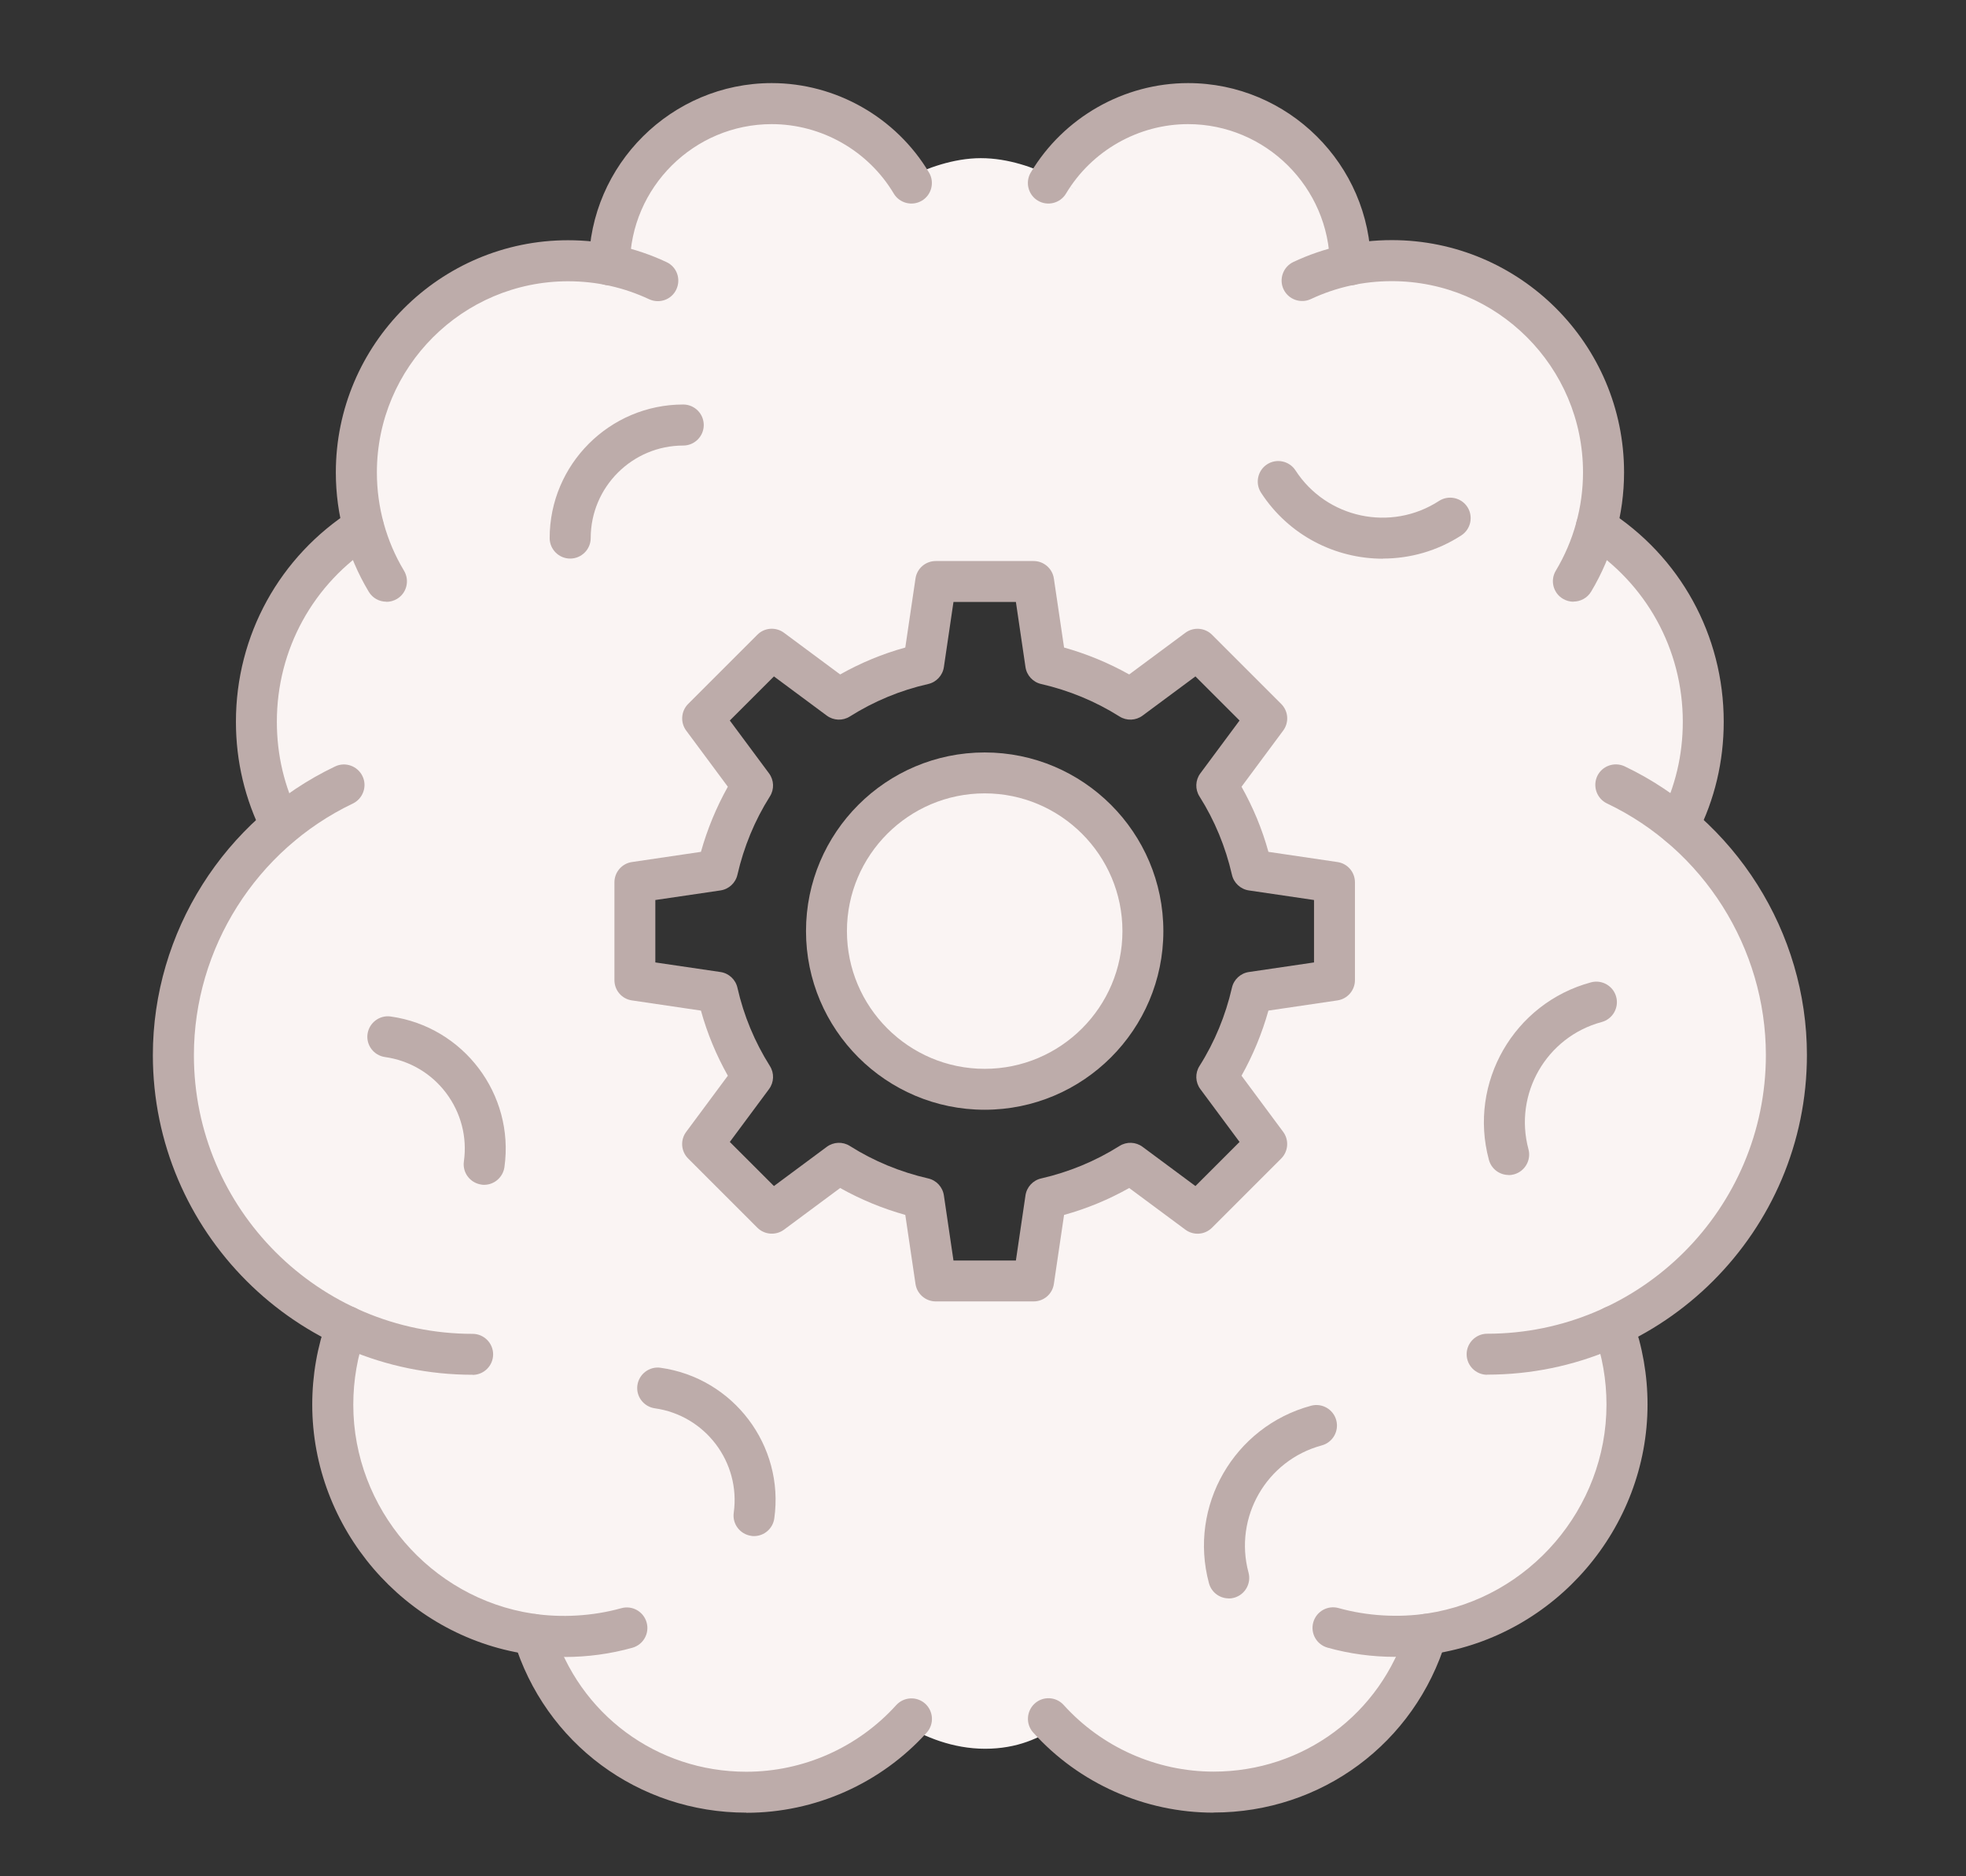
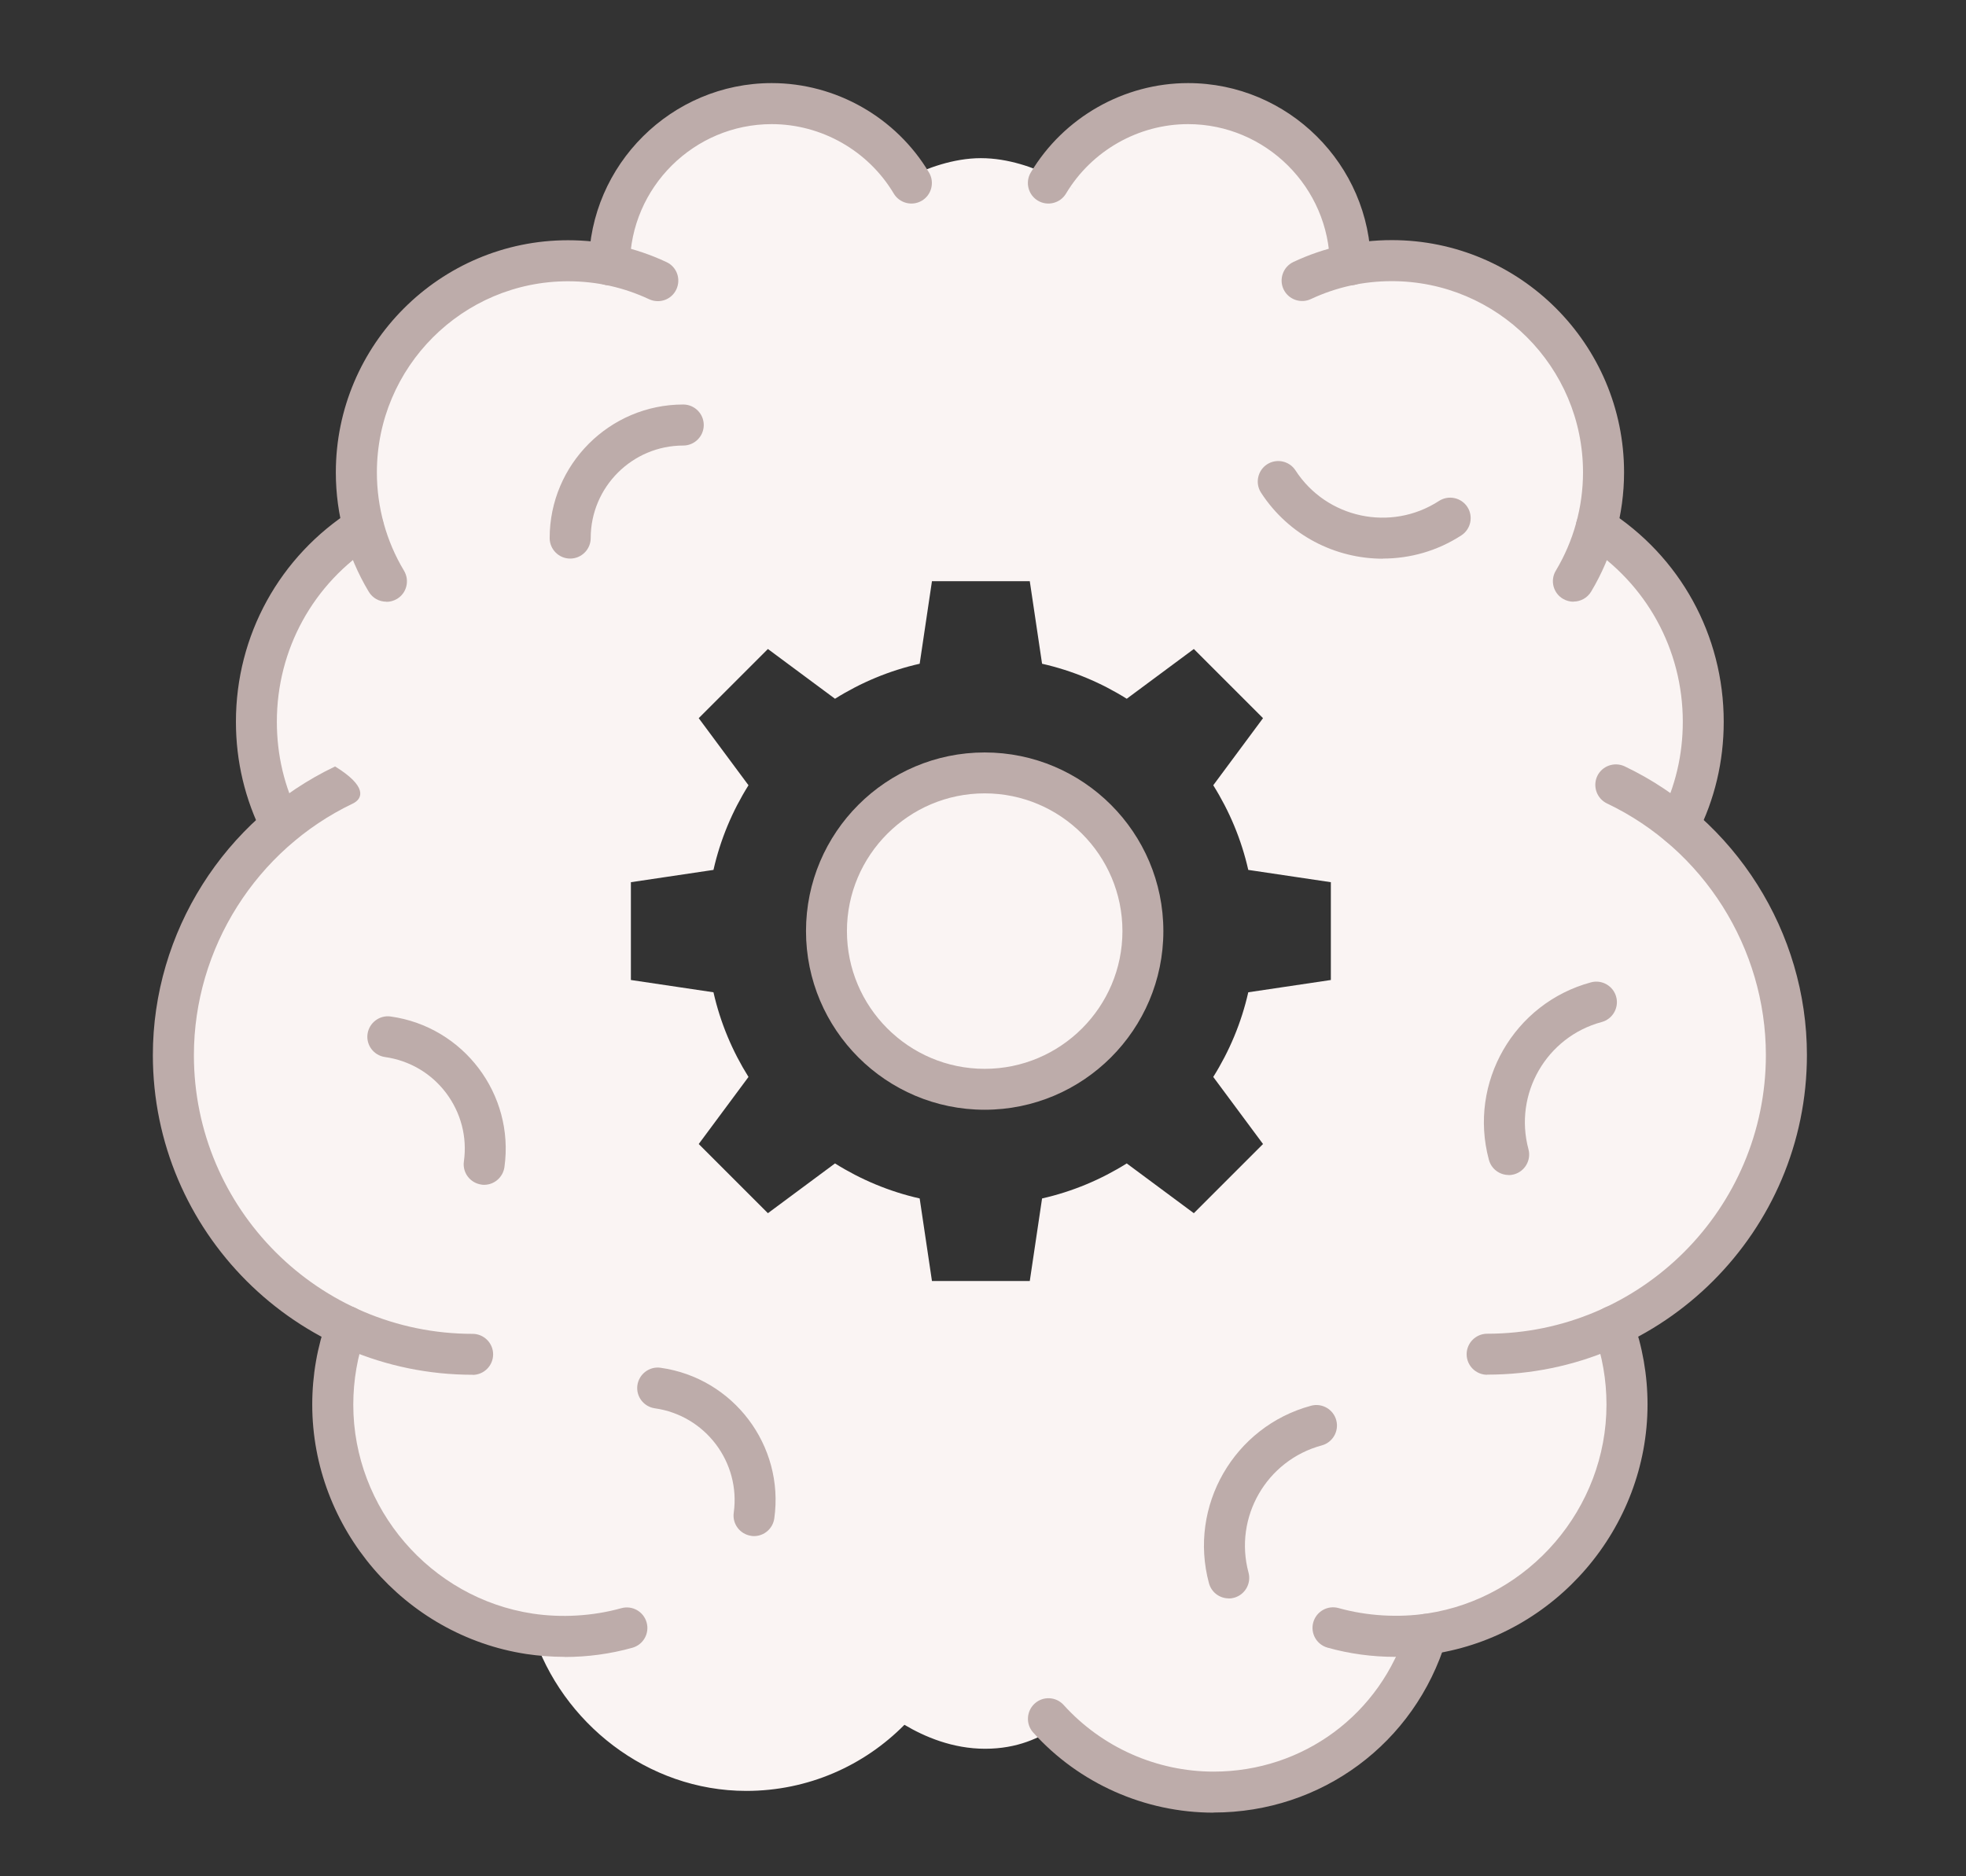
<svg xmlns="http://www.w3.org/2000/svg" width="308" height="294" viewBox="0 0 308 294" fill="none">
  <rect x="0" y="0" width="308" height="294" fill="#333333" stroke="none" />
  <path d="M279.863 165.148C279.863 150.69 273.298 137.772 262.998 129.185C262.844 129.512 262.709 129.84 262.536 130.148C262.69 129.84 262.844 129.512 262.998 129.185C265.231 124.43 266.848 118.404 266.848 112.937C266.848 100.346 259.879 88.891 250.08 82.422C249.271 85.445 248.058 88.294 246.499 90.912C248.078 88.294 249.271 85.445 250.08 82.422C249.907 82.307 249.733 82.172 249.56 82.076C249.733 82.191 249.907 82.307 250.08 82.422C250.811 79.689 251.216 76.82 251.216 73.874C251.216 55.566 236.373 40.703 218.045 40.703C215.812 40.703 213.655 40.934 211.538 41.358C211.21 27.574 199.948 16.08 186.125 16.08C177.192 16.08 169.337 20.701 164.813 27.651C167.162 28.786 168.625 29.845 168.625 29.845C168.625 29.845 167.143 28.786 164.813 27.651C164.621 27.939 164.428 28.228 164.255 28.536C164.428 28.228 164.621 27.959 164.813 27.651C162.022 26.284 157.979 24.782 153.666 24.782C149.354 24.782 145.061 26.399 142.327 27.805C142.481 28.036 142.635 28.286 142.789 28.517C142.635 28.267 142.481 28.036 142.327 27.805C137.803 20.758 129.909 16.061 120.9 16.061C107.192 16.061 95.814 27.689 95.275 41.3C95.275 41.57 95.256 41.858 95.256 42.128C95.256 41.839 95.256 41.57 95.275 41.3C93.235 40.915 91.136 40.684 88.98 40.684C70.671 40.684 55.809 55.527 55.809 73.855C55.809 76.82 56.213 79.689 56.945 82.422C57.157 82.287 57.349 82.133 57.541 82.018C57.33 82.153 57.137 82.287 56.945 82.422C57.753 85.445 58.947 88.294 60.526 90.893C58.966 88.275 57.753 85.426 56.945 82.422C47.184 88.891 40.176 100.365 40.176 112.917C40.176 118.539 41.659 124.43 43.969 129.204C46.972 126.682 50.303 124.507 53.884 122.794C50.303 124.507 46.992 126.682 43.969 129.204C44.065 129.378 44.142 129.57 44.219 129.763C44.123 129.589 44.046 129.397 43.969 129.204C33.708 137.81 27.162 150.69 27.162 165.128C27.162 183.938 38.232 200.148 54.23 207.617C52.979 211.333 52.132 215.857 52.132 219.919C52.132 238.113 65.512 253.167 82.954 255.824C83.127 255.844 83.301 255.863 83.474 255.882C83.416 255.689 83.339 255.516 83.281 255.343C83.339 255.535 83.416 255.709 83.474 255.882C85.091 256.113 86.747 256.229 88.441 256.229C86.747 256.229 85.091 256.094 83.474 255.882C87.998 269.917 101.397 280.621 116.914 280.621C126.617 280.621 135.377 276.655 141.692 270.263C144.83 272.131 149.238 274.017 154.321 274.017C159.403 274.017 162.946 272.304 165.564 270.513C171.859 276.751 180.523 280.621 190.091 280.621C205.608 280.621 219.2 269.897 223.743 255.863C222.049 256.094 220.336 256.229 218.584 256.229C215.215 256.229 211.942 255.767 208.823 254.9C211.923 255.767 215.195 256.229 218.584 256.229C220.336 256.229 222.068 256.094 223.743 255.863C223.84 255.863 223.955 255.844 224.051 255.824C241.513 253.167 254.874 238.113 254.874 219.919C254.874 215.877 253.93 211.372 252.679 207.656C246.692 210.428 240.011 212.007 232.965 212.007C240.011 212.007 246.672 210.447 252.679 207.656C252.602 207.406 252.506 207.155 252.429 206.905C252.506 207.136 252.602 207.406 252.679 207.656C268.716 200.205 279.843 183.976 279.843 165.128L279.863 165.148ZM208.496 153.558L195.558 155.483C194.48 160.258 192.594 164.724 190.072 168.748L197.869 179.259L187.03 190.098L176.518 182.301C172.495 184.823 168.028 186.71 163.254 187.788L161.329 200.725H146.004L144.079 187.788C139.304 186.71 134.838 184.823 130.814 182.301L120.303 190.098L109.464 179.259L117.261 168.748C114.739 164.724 112.852 160.258 111.774 155.483L98.837 153.558V138.234L111.774 136.308C112.852 131.534 114.739 127.067 117.261 123.044L109.464 112.532L120.303 101.693L130.814 109.49C134.838 106.968 139.304 105.082 144.079 104.004L146.004 91.066H161.329L163.254 104.004C168.028 105.082 172.495 106.968 176.518 109.49L187.03 101.693L197.869 112.532L190.072 123.044C192.594 127.067 194.48 131.534 195.558 136.308L208.496 138.234V153.558Z" fill="#FAF4F3" />
  <path d="M153.686 121.1C139.998 121.1 128.889 132.189 128.889 145.896C128.889 159.604 139.978 170.674 153.686 170.674C167.393 170.674 178.463 159.584 178.463 145.896C178.463 132.208 167.374 121.1 153.686 121.1Z" fill="#FAF4F3" />
  <path d="M211.556 44.708C209.785 44.708 208.361 43.284 208.341 41.513C208.245 29.345 198.273 19.45 186.125 19.45C178.328 19.45 171.012 23.628 167.007 30.327C166.103 31.848 164.12 32.349 162.599 31.444C161.078 30.539 160.577 28.556 161.482 27.035C166.642 18.391 176.075 13.02 186.125 13.02C201.815 13.02 214.656 25.784 214.771 41.474C214.771 43.245 213.366 44.689 211.576 44.708H211.556Z" fill="#BDACAA" />
  <path d="M246.499 94.282C245.941 94.282 245.363 94.128 244.843 93.82C243.322 92.915 242.822 90.932 243.746 89.411C246.518 84.772 248 79.458 248 74.01C248 57.492 234.563 44.054 218.045 44.054C213.617 44.054 209.343 44.997 205.358 46.865C203.76 47.615 201.834 46.922 201.084 45.324C200.333 43.727 201.026 41.801 202.624 41.05C207.456 38.779 212.654 37.624 218.045 37.624C238.105 37.624 254.431 53.949 254.431 74.01C254.431 80.613 252.64 87.082 249.271 92.703C248.674 93.704 247.596 94.263 246.518 94.263L246.499 94.282Z" fill="#BDACAA" />
  <path d="M262.998 132.535C262.516 132.535 262.016 132.42 261.554 132.189C259.975 131.38 259.34 129.455 260.129 127.876C262.459 123.275 263.633 118.308 263.633 113.091C263.633 101.771 257.915 91.394 248.366 85.329C246.865 84.386 246.422 82.384 247.365 80.901C248.308 79.4 250.291 78.957 251.793 79.9C263.229 87.158 270.044 99.557 270.044 113.091C270.044 119.309 268.638 125.258 265.847 130.764C265.289 131.881 264.153 132.535 262.978 132.535H262.998Z" fill="#BDACAA" />
  <path d="M232.984 215.415C231.213 215.415 229.769 213.971 229.769 212.2C229.769 210.429 231.213 208.985 232.984 208.985C257.049 208.985 276.648 189.406 276.648 165.322C276.648 148.572 266.887 133.094 251.755 125.894C250.157 125.124 249.483 123.218 250.234 121.6C251.004 120.003 252.91 119.329 254.527 120.08C271.873 128.358 283.078 146.108 283.078 165.302C283.078 192.91 260.611 215.396 232.984 215.396V215.415Z" fill="#BDACAA" />
  <path d="M218.583 259.617C214.983 259.617 211.402 259.136 207.976 258.174C206.262 257.692 205.261 255.921 205.742 254.208C206.224 252.494 207.995 251.493 209.708 251.974C214.194 253.226 219.103 253.495 223.589 252.822C239.606 250.396 251.677 236.323 251.677 220.093C251.677 216.243 251.023 212.469 249.733 208.908C249.136 207.233 250.002 205.404 251.658 204.788C253.333 204.191 255.162 205.058 255.778 206.713C257.318 210.987 258.108 215.492 258.108 220.074C258.108 239.441 243.688 256.248 224.551 259.155C222.607 259.444 220.605 259.598 218.583 259.598V259.617Z" fill="#BDACAA" />
  <path d="M190.11 284.029C179.367 284.029 169.068 279.466 161.867 271.477C160.674 270.168 160.789 268.127 162.098 266.933C163.408 265.74 165.448 265.836 166.642 267.164C172.629 273.787 181.196 277.599 190.129 277.599C204.164 277.599 216.331 268.589 220.413 255.151C220.932 253.457 222.723 252.494 224.417 253.014C226.111 253.534 227.074 255.324 226.554 257.019C221.645 273.171 207.013 284.01 190.129 284.01L190.11 284.029Z" fill="#BDACAA" />
  <path d="M95.468 44.708H95.448C93.677 44.708 92.253 43.245 92.253 41.474C92.368 25.784 105.228 13.02 120.899 13.02C130.949 13.02 140.382 18.391 145.542 27.035C146.447 28.556 145.946 30.539 144.425 31.444C142.904 32.349 140.921 31.848 140.017 30.327C136.012 23.608 128.696 19.45 120.899 19.45C108.732 19.45 98.76 29.345 98.683 41.513C98.683 43.284 97.239 44.708 95.468 44.708Z" fill="#BDACAA" />
  <path d="M60.525 94.282C59.428 94.282 58.369 93.724 57.772 92.723C54.384 87.082 52.612 80.633 52.612 74.029C52.612 53.969 68.938 37.643 88.999 37.643C94.389 37.643 99.568 38.798 104.419 41.07C106.037 41.821 106.71 43.727 105.96 45.344C105.209 46.961 103.303 47.635 101.686 46.884C97.701 45.017 93.427 44.073 88.999 44.073C72.481 44.073 59.043 57.511 59.043 74.029C59.043 79.459 60.506 84.791 63.297 89.431C64.202 90.952 63.721 92.935 62.2 93.84C61.68 94.148 61.122 94.302 60.544 94.302L60.525 94.282Z" fill="#BDACAA" />
  <path d="M44.026 132.535C42.852 132.535 41.716 131.881 41.158 130.764C38.385 125.258 36.961 119.309 36.961 113.091C36.961 99.557 43.795 87.159 55.212 79.9C56.713 78.957 58.696 79.4 59.639 80.902C60.583 82.403 60.14 84.386 58.638 85.33C49.07 91.394 43.372 101.771 43.372 113.091C43.372 118.308 44.546 123.275 46.875 127.876C47.684 129.455 47.049 131.399 45.451 132.189C44.989 132.42 44.488 132.535 44.007 132.535H44.026Z" fill="#BDACAA" />
-   <path d="M74.04 215.415C46.433 215.415 23.947 192.948 23.947 165.321C23.947 146.108 35.151 128.358 52.497 120.099C54.095 119.328 56.02 120.022 56.79 121.619C57.56 123.217 56.867 125.143 55.27 125.913C40.157 133.132 30.377 148.591 30.377 165.341C30.377 189.405 49.956 209.004 74.04 209.004C75.811 209.004 77.255 210.448 77.255 212.219C77.255 213.99 75.811 215.434 74.04 215.434V215.415Z" fill="#BDACAA" />
+   <path d="M74.04 215.415C46.433 215.415 23.947 192.948 23.947 165.321C23.947 146.108 35.151 128.358 52.497 120.099C57.56 123.217 56.867 125.143 55.27 125.913C40.157 133.132 30.377 148.591 30.377 165.341C30.377 189.405 49.956 209.004 74.04 209.004C75.811 209.004 77.255 210.448 77.255 212.219C77.255 213.99 75.811 215.434 74.04 215.434V215.415Z" fill="#BDACAA" />
  <path d="M88.441 259.617C86.419 259.617 84.417 259.463 82.473 259.174C63.336 256.267 48.917 239.46 48.917 220.093C48.917 215.492 49.706 211.006 51.246 206.732C51.843 205.057 53.691 204.191 55.366 204.807C57.041 205.404 57.907 207.252 57.291 208.927C56.002 212.489 55.347 216.262 55.347 220.112C55.347 236.342 67.418 250.415 83.455 252.841C87.94 253.514 92.85 253.245 97.335 251.993C99.049 251.512 100.82 252.513 101.301 254.227C101.783 255.94 100.781 257.711 99.068 258.193C95.622 259.155 92.06 259.637 88.46 259.637L88.441 259.617Z" fill="#BDACAA" />
-   <path d="M116.914 284.029C100.03 284.029 85.379 273.171 80.489 257.038C79.97 255.344 80.932 253.554 82.626 253.034C84.321 252.514 86.111 253.477 86.631 255.171C90.712 268.589 102.879 277.619 116.914 277.619C125.847 277.619 134.395 273.826 140.401 267.184C141.595 265.875 143.616 265.759 144.945 266.953C146.254 268.147 146.369 270.168 145.176 271.496C137.976 279.467 127.676 284.049 116.933 284.049L116.914 284.029Z" fill="#BDACAA" />
  <path d="M216.639 87.544C209.208 87.544 201.912 83.905 197.561 77.205C196.598 75.723 197.022 73.721 198.504 72.758C199.986 71.796 201.989 72.219 202.951 73.701C207.822 81.229 217.91 83.385 225.437 78.495C226.92 77.533 228.922 77.956 229.885 79.439C230.847 80.921 230.424 82.923 228.941 83.886C225.149 86.35 220.875 87.524 216.639 87.524V87.544Z" fill="#BDACAA" />
  <path d="M192.497 250.454C191.073 250.454 189.783 249.511 189.398 248.067C186.144 235.996 193.325 223.521 205.396 220.267C207.11 219.805 208.881 220.825 209.343 222.539C209.805 224.252 208.784 226.023 207.071 226.485C198.408 228.815 193.267 237.748 195.597 246.411C196.059 248.125 195.039 249.896 193.325 250.358C193.036 250.435 192.767 250.473 192.478 250.473L192.497 250.454Z" fill="#BDACAA" />
  <path d="M236.353 184.112C234.928 184.112 233.638 183.169 233.253 181.725C230 169.654 237.181 157.179 249.252 153.925C250.965 153.463 252.736 154.484 253.198 156.197C253.66 157.91 252.64 159.682 250.927 160.144C242.263 162.473 237.123 171.406 239.452 180.069C239.914 181.783 238.894 183.554 237.181 184.016C236.892 184.093 236.622 184.132 236.334 184.132L236.353 184.112Z" fill="#BDACAA" />
  <path d="M89.326 87.525C87.555 87.525 86.112 86.081 86.112 84.309C86.112 72.778 95.506 63.383 107.038 63.383C108.809 63.383 110.253 64.827 110.253 66.598C110.253 68.369 108.809 69.813 107.038 69.813C99.049 69.813 92.542 76.32 92.542 84.309C92.542 86.081 91.098 87.525 89.326 87.525Z" fill="#BDACAA" />
  <path d="M75.85 185.652C75.696 185.652 75.561 185.652 75.407 185.614C73.655 185.363 72.423 183.746 72.673 181.994C73.213 178.163 72.211 174.351 69.882 171.252C67.552 168.171 64.145 166.169 60.314 165.63C58.562 165.38 57.33 163.763 57.58 162.011C57.83 160.259 59.467 159.027 61.199 159.277C72.616 160.875 80.624 171.463 79.026 182.88C78.796 184.478 77.429 185.652 75.85 185.652Z" fill="#BDACAA" />
  <path d="M118.127 240.694C117.973 240.694 117.838 240.694 117.684 240.655C115.932 240.405 114.7 238.788 114.951 237.036C116.048 229.123 110.503 221.788 102.591 220.672C100.839 220.421 99.607 218.804 99.857 217.052C100.107 215.3 101.744 214.068 103.476 214.318C114.893 215.916 122.902 226.505 121.304 237.921C121.073 239.538 119.706 240.694 118.127 240.694Z" fill="#BDACAA" />
-   <path d="M161.926 203.922H146.601C145.003 203.922 143.656 202.748 143.425 201.188L141.827 190.369C138.265 189.368 134.858 187.962 131.623 186.153L122.825 192.679C121.555 193.622 119.764 193.488 118.648 192.371L107.809 181.532C106.673 180.396 106.557 178.625 107.501 177.354L114.027 168.556C112.217 165.341 110.793 161.914 109.811 158.353L98.991 156.755C97.413 156.524 96.258 155.176 96.258 153.578V138.254C96.258 136.656 97.432 135.308 98.991 135.077L109.811 133.479C110.812 129.918 112.217 126.51 114.027 123.276L107.501 114.478C106.557 113.207 106.692 111.417 107.809 110.3L118.648 99.461C119.764 98.325 121.555 98.21 122.825 99.153L131.623 105.68C134.838 103.87 138.265 102.445 141.827 101.463L143.425 90.644C143.656 89.065 145.003 87.91 146.601 87.91H161.926C163.524 87.91 164.871 89.084 165.102 90.644L166.7 101.463C170.262 102.464 173.67 103.87 176.904 105.68L185.702 99.153C186.973 98.21 188.763 98.345 189.88 99.461L200.718 110.3C201.854 111.436 201.97 113.207 201.027 114.478L194.5 123.276C196.31 126.491 197.734 129.918 198.716 133.479L209.536 135.077C211.115 135.308 212.27 136.656 212.27 138.254V153.578C212.27 155.176 211.095 156.524 209.536 156.755L198.716 158.353C197.715 161.914 196.31 165.322 194.5 168.556L201.027 177.354C201.97 178.625 201.835 180.415 200.718 181.532L189.88 192.371C188.744 193.507 186.973 193.622 185.702 192.679L176.904 186.153C173.689 187.962 170.262 189.387 166.7 190.369L165.102 201.188C164.871 202.767 163.524 203.922 161.926 203.922ZM149.374 197.511H159.154L160.655 187.308C160.848 185.999 161.83 184.94 163.119 184.651C167.47 183.65 171.59 181.956 175.383 179.568C176.5 178.856 177.943 178.914 179.002 179.703L187.281 185.845L194.192 178.933L188.051 170.655C187.261 169.596 187.204 168.152 187.916 167.035C190.303 163.262 191.997 159.123 192.998 154.772C193.287 153.482 194.346 152.5 195.655 152.308L205.859 150.806V141.026L195.655 139.524C194.346 139.332 193.287 138.35 192.998 137.06C191.997 132.709 190.303 128.57 187.916 124.797C187.204 123.68 187.261 122.236 188.051 121.177L194.192 112.899L187.281 105.988L179.002 112.129C177.943 112.918 176.5 112.976 175.383 112.264C171.59 109.876 167.47 108.182 163.119 107.181C161.83 106.892 160.848 105.834 160.655 104.524L159.154 94.321H149.374L147.872 104.524C147.679 105.834 146.698 106.892 145.408 107.181C141.057 108.163 136.937 109.876 133.144 112.264C132.028 112.976 130.584 112.918 129.525 112.129L121.247 105.988L114.335 112.899L120.476 121.177C121.266 122.236 121.324 123.68 120.611 124.797C118.224 128.57 116.53 132.709 115.529 137.06C115.24 138.35 114.181 139.332 112.872 139.524L102.668 141.026V150.806L112.872 152.308C114.181 152.5 115.24 153.482 115.529 154.772C116.511 159.123 118.224 163.243 120.611 167.035C121.324 168.152 121.266 169.596 120.476 170.655L114.335 178.933L121.247 185.845L129.525 179.703C130.584 178.914 132.028 178.856 133.144 179.568C136.918 181.956 141.057 183.65 145.408 184.651C146.698 184.94 147.679 185.999 147.872 187.308L149.374 197.511Z" fill="#BDACAA" />
  <path d="M154.263 173.889C138.823 173.889 126.271 161.336 126.271 145.896C126.271 130.456 138.823 117.904 154.263 117.904C169.703 117.904 182.256 130.456 182.256 145.896C182.256 161.336 169.703 173.889 154.263 173.889ZM154.263 124.315C142.366 124.315 132.682 133.999 132.682 145.896C132.682 157.794 142.366 167.478 154.263 167.478C166.161 167.478 175.845 157.794 175.845 145.896C175.845 133.999 166.161 124.315 154.263 124.315Z" fill="#BDACAA" />
</svg>